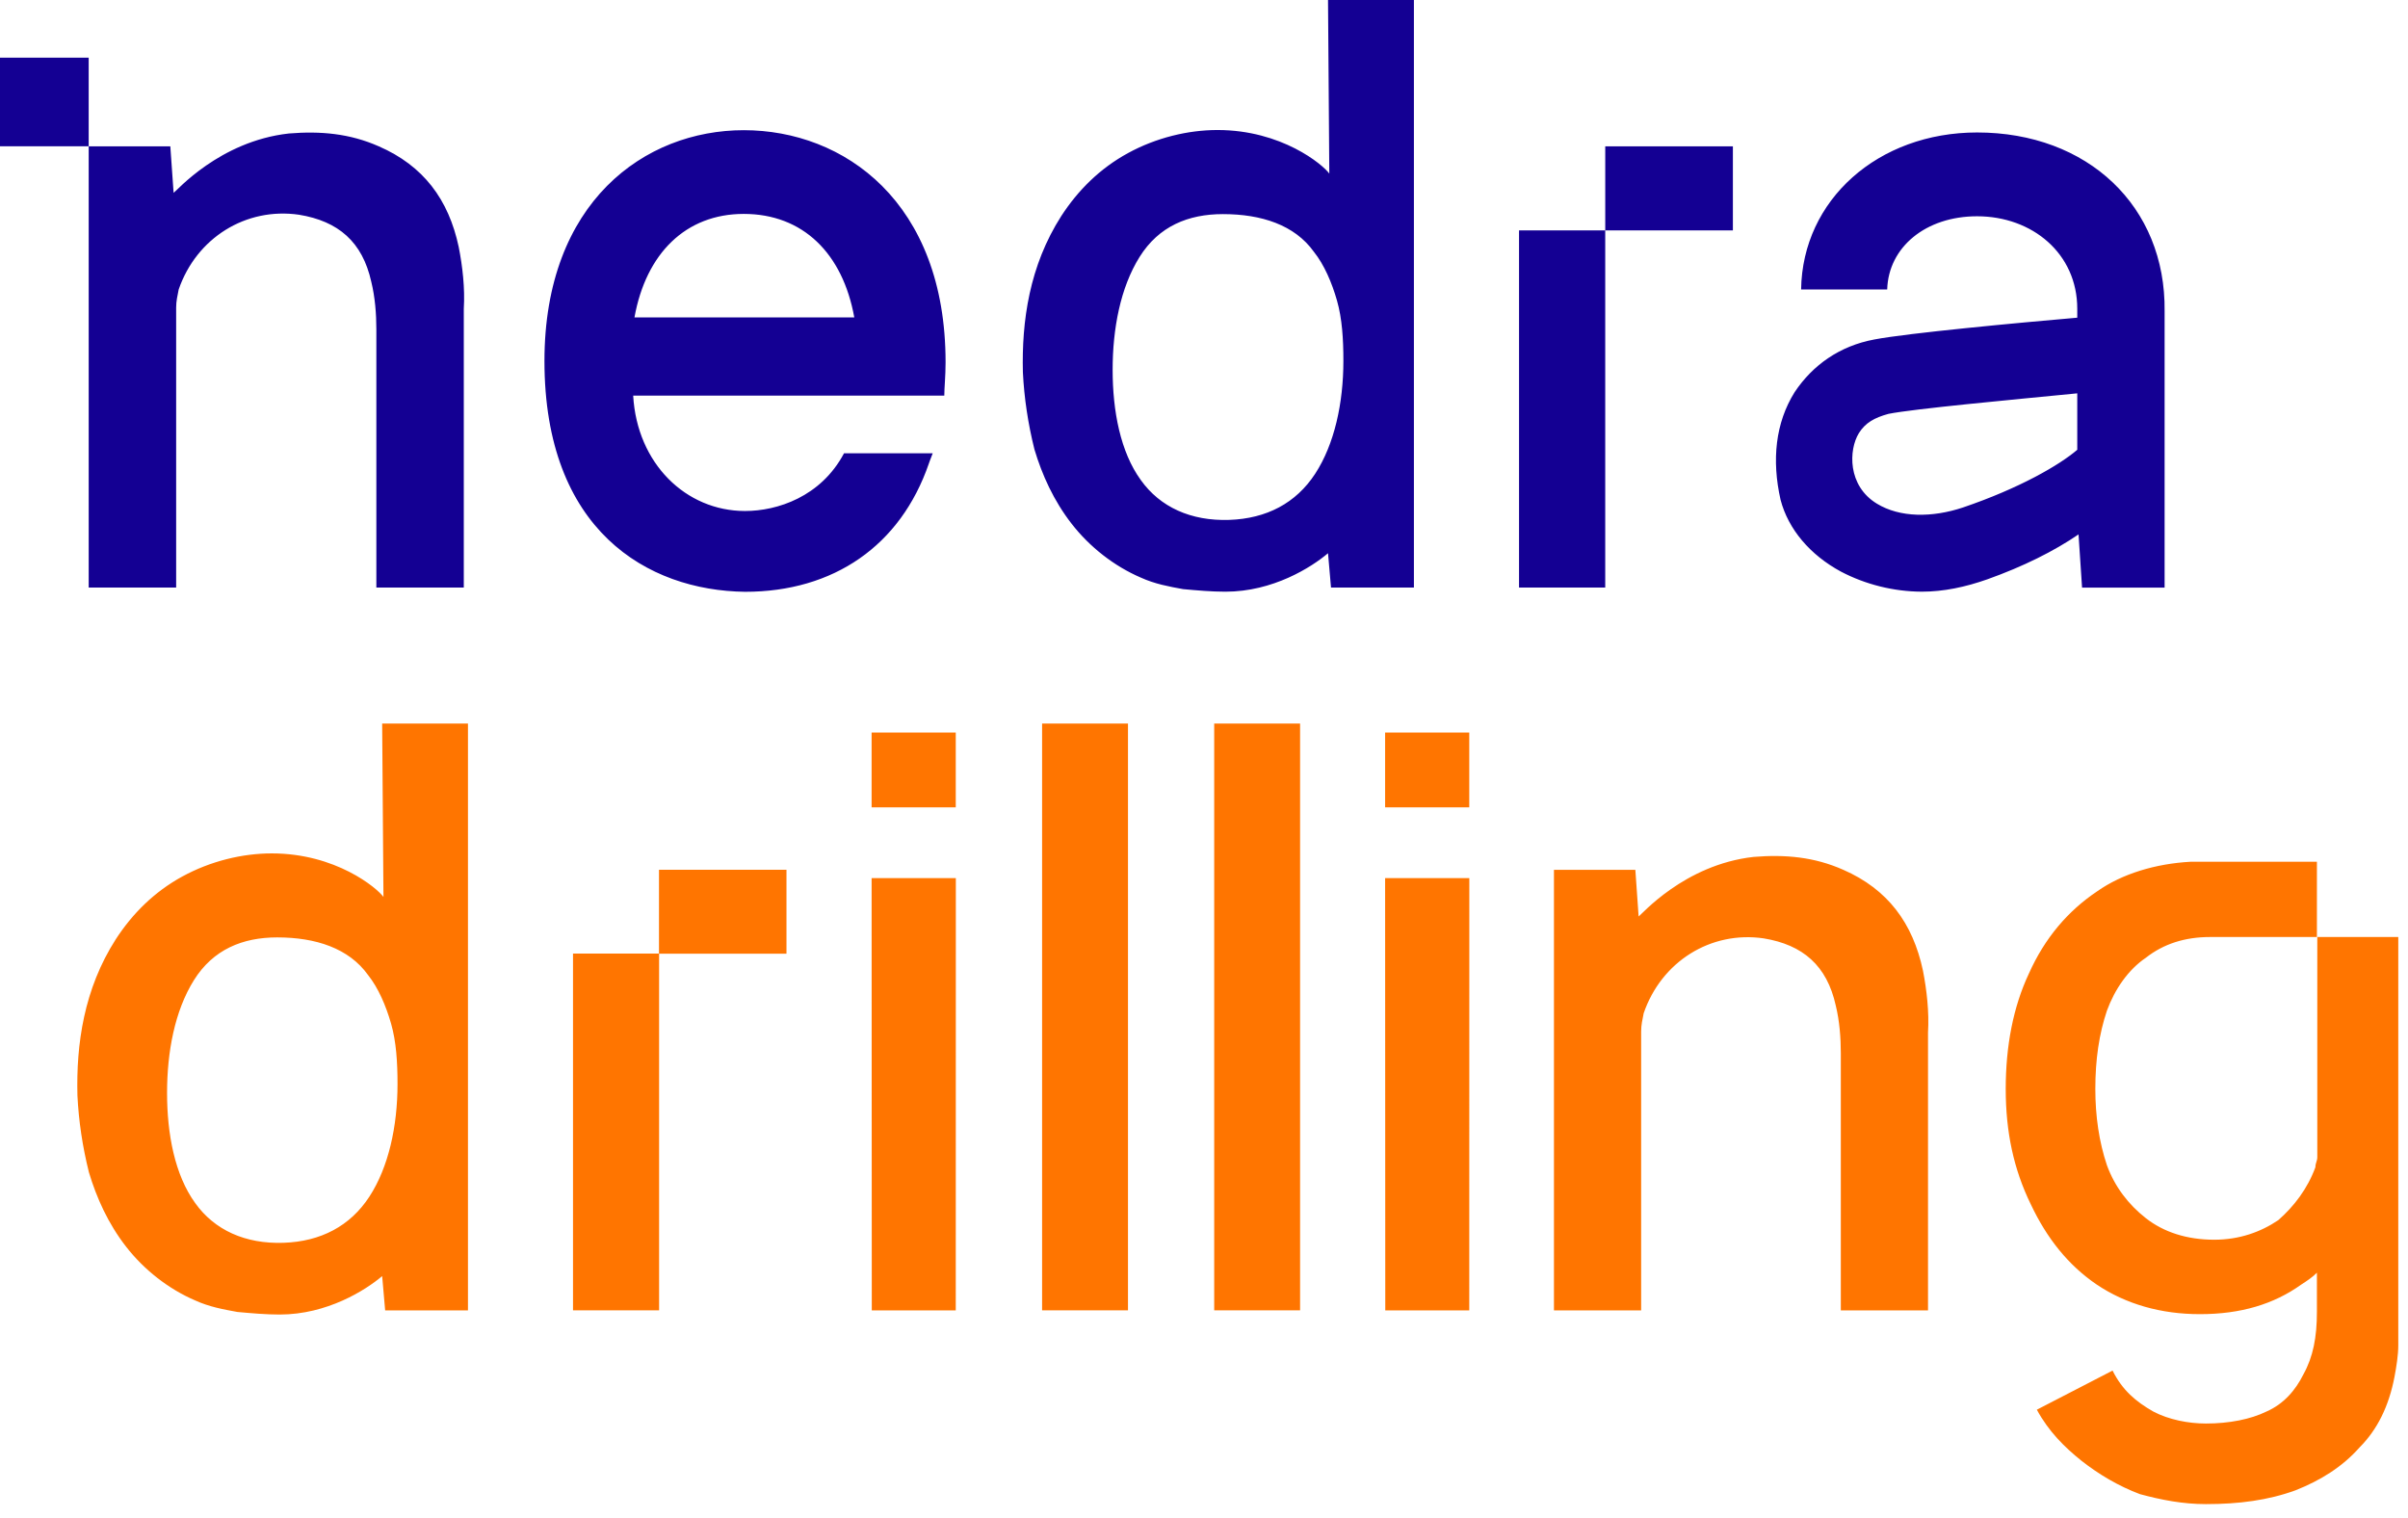
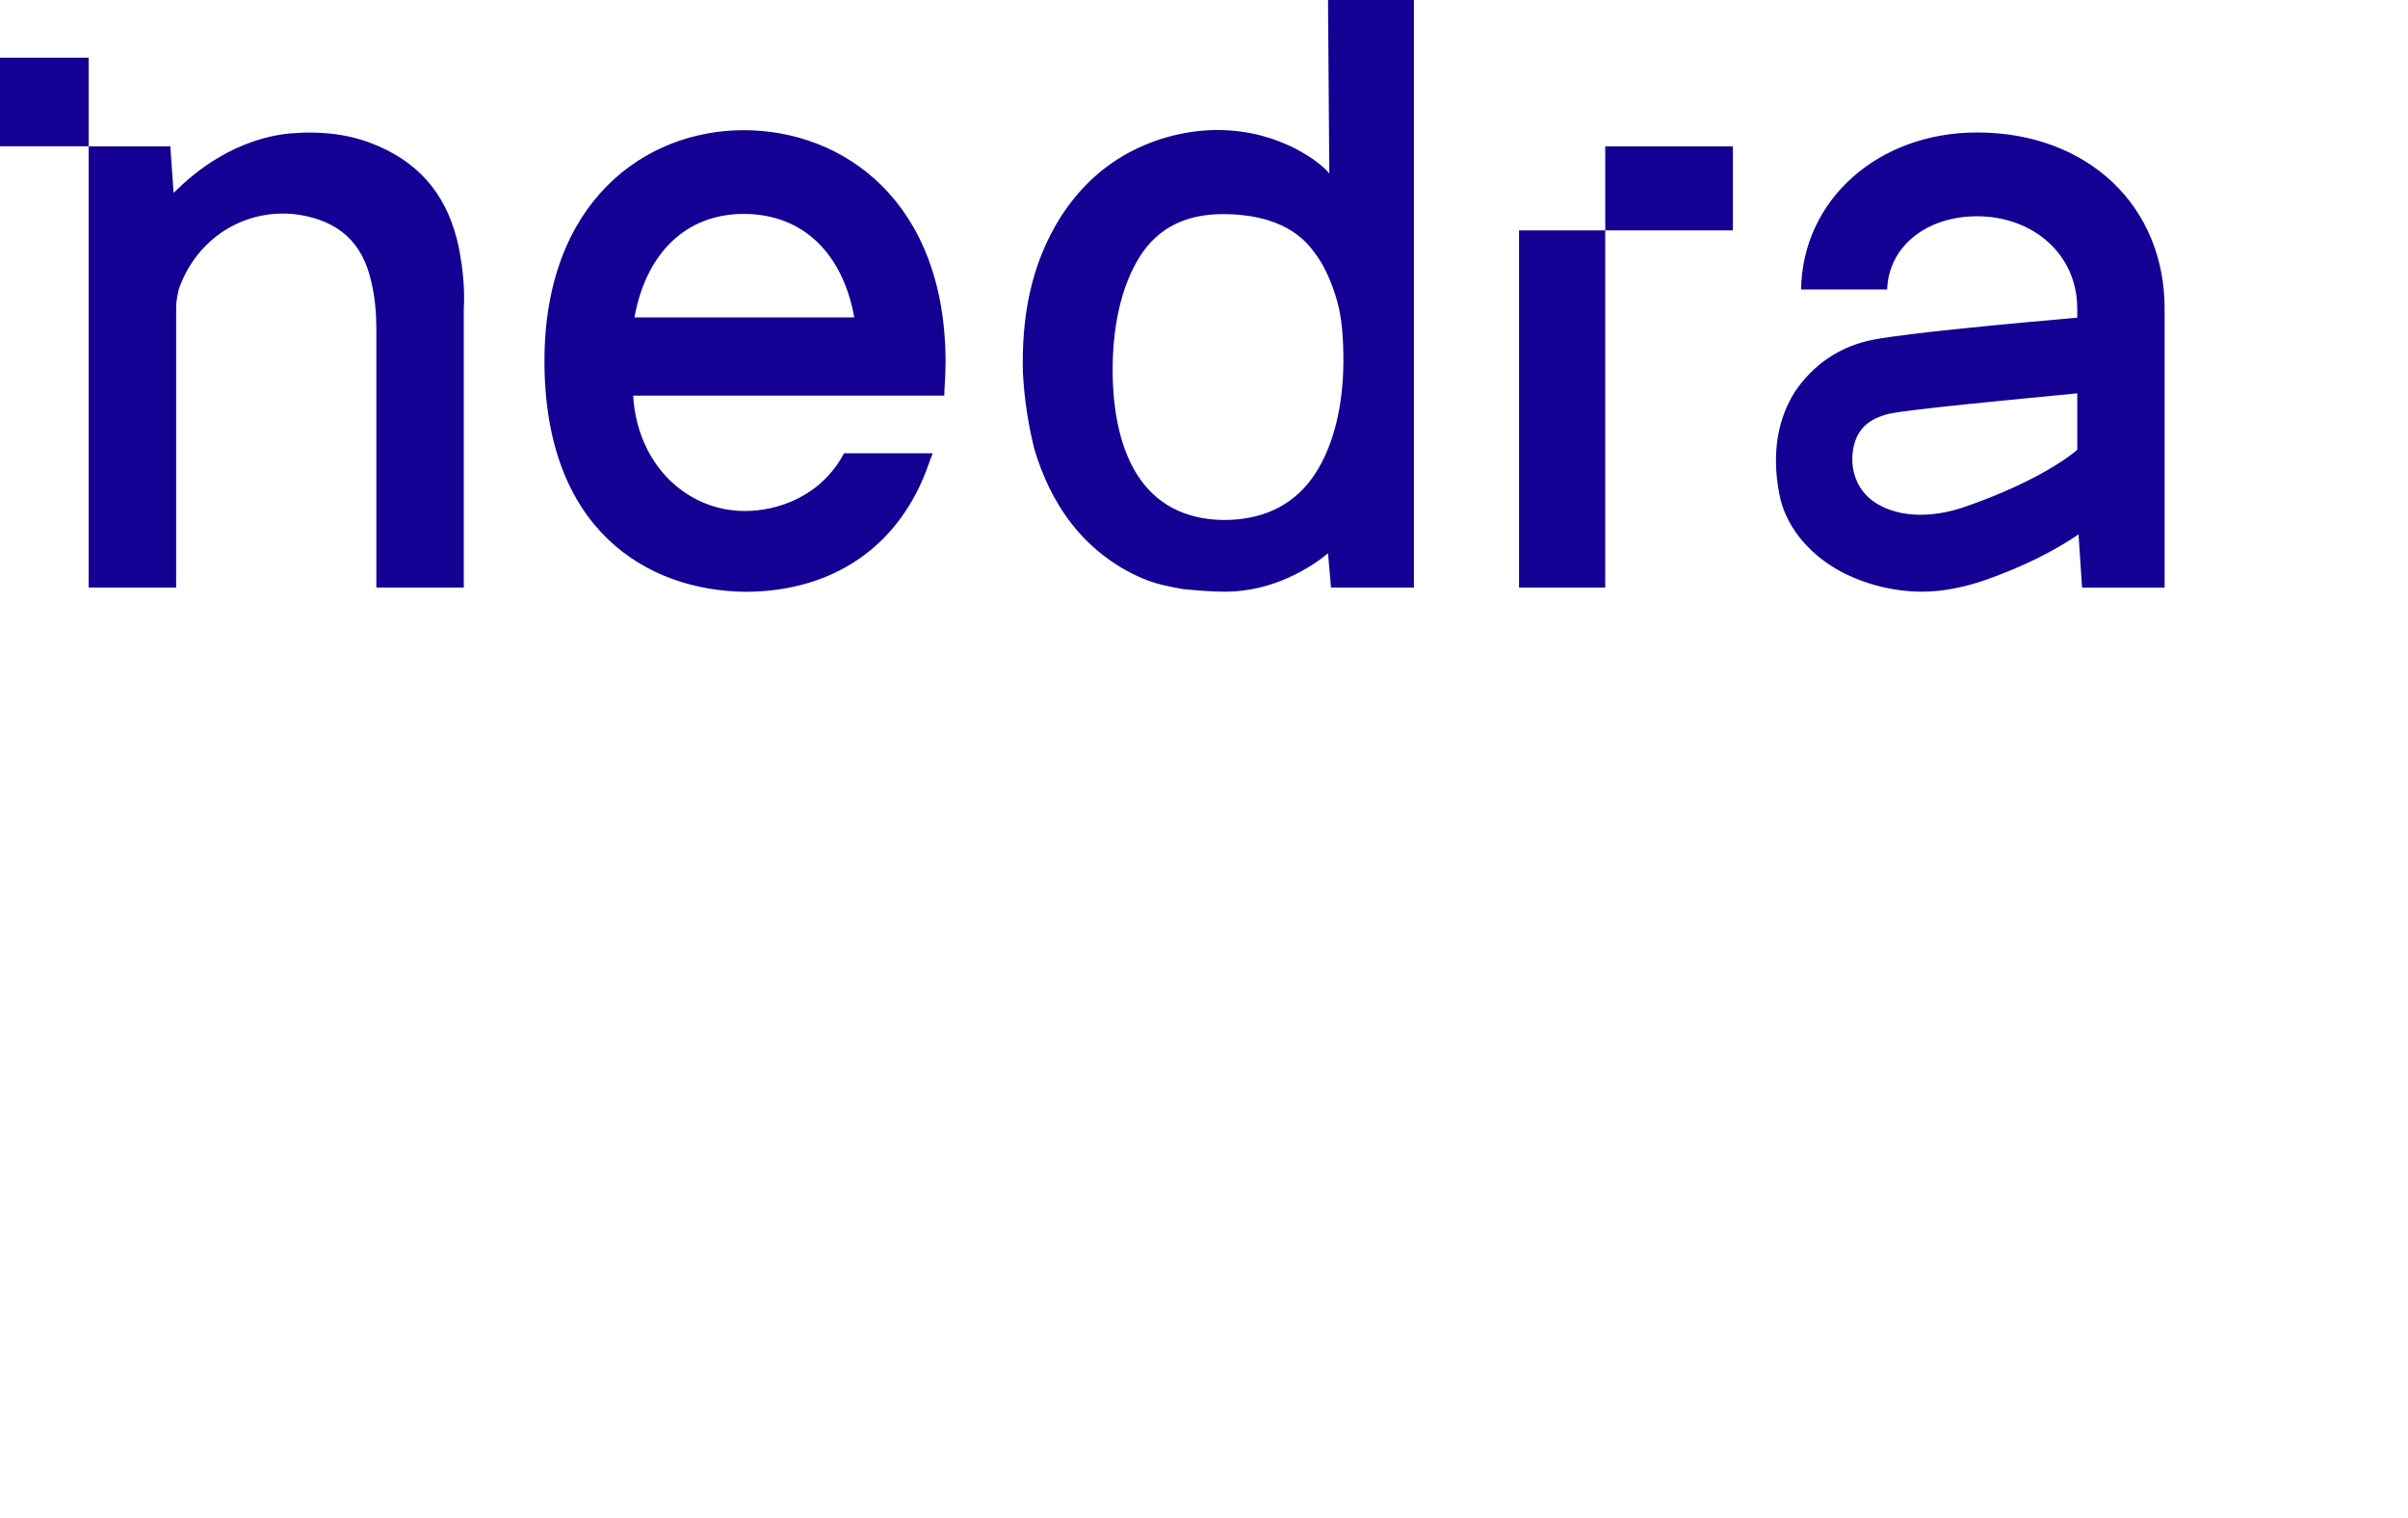
<svg xmlns="http://www.w3.org/2000/svg" width="157" height="99" viewBox="0 0 157 99" fill="none">
  <path d="M48.491 8.488C55.029 8.488 61.65 13.17 61.651 23.619C61.651 24.539 61.567 25.292 61.567 25.794H41.283C41.535 30.224 44.719 33.317 48.575 33.317C50.67 33.317 53.52 32.397 55.029 29.555H60.812C60.645 29.973 60.56 30.224 60.56 30.224C58.716 35.575 54.358 38.585 48.575 38.585C42.204 38.501 35.498 34.571 35.498 23.536C35.499 13.17 42.037 8.488 48.491 8.488ZM92.186 38.308H86.781L86.586 36.07C85.5 36.99 82.992 38.578 79.899 38.578C78.98 38.578 78.06 38.495 77.14 38.411C76.221 38.244 75.302 38.078 74.383 37.66C72.628 36.907 71.039 35.653 69.869 34.148C68.698 32.642 67.945 30.97 67.444 29.298C67.026 27.625 66.776 25.951 66.692 24.279C66.609 20.935 67.11 17.339 69.199 14.078C70.286 12.406 71.707 10.985 73.546 9.981C75.385 8.978 77.459 8.477 79.382 8.477C83.561 8.477 86.252 10.734 86.67 11.319L86.586 0H92.186V38.308ZM128.906 8.637C136.108 8.637 141.215 13.439 141.131 20.295V38.313H135.749L135.519 34.843C133.928 35.93 131.919 36.935 129.574 37.771C128.151 38.273 126.724 38.577 125.301 38.577C123.464 38.57 121.618 38.105 120.027 37.268C118.017 36.182 116.595 34.51 116.092 32.587C115.506 29.995 115.756 27.57 117.012 25.563C118.185 23.807 119.943 22.552 122.204 22.134C124.382 21.716 131.584 21.047 135.436 20.713V20.128C135.436 16.533 132.505 14.101 128.904 14.101C125.555 14.101 123.126 16.115 123.043 18.874H117.431C117.515 13.021 122.458 8.637 128.906 8.637ZM104.66 38.308H99.04V15.02H104.66V38.308ZM18.836 8.703C20.902 8.535 22.803 8.702 24.703 9.543C27.595 10.803 29.247 12.993 29.908 16.102C30.156 17.362 30.322 18.791 30.239 20.135V38.306H24.538V21.479C24.538 20.471 24.455 19.379 24.207 18.371C23.629 15.767 22.059 14.421 19.498 14.001C16.028 13.497 12.807 15.514 11.65 18.874C11.567 19.294 11.485 19.631 11.485 20.051V38.306H5.783V9.543H11.105C11.187 10.635 11.237 11.397 11.319 12.573C11.487 12.486 14.295 9.207 18.836 8.703ZM79.732 13.96C77.476 13.96 75.553 14.747 74.299 16.754C73.046 18.76 72.543 21.436 72.543 24.112C72.543 26.788 73.046 29.464 74.383 31.303C75.637 33.059 77.642 33.981 80.15 33.897C82.574 33.813 84.496 32.809 85.75 30.886C87.003 28.963 87.588 26.287 87.588 23.527C87.588 22.106 87.505 20.768 87.171 19.598C86.837 18.427 86.335 17.256 85.666 16.42C84.412 14.664 82.24 13.96 79.732 13.96ZM135.436 25.646C131.165 26.064 124.802 26.65 123.126 26.984C122.205 27.235 121.618 27.569 121.199 28.238C120.529 29.325 120.446 31.667 122.371 32.838C123.879 33.757 125.973 33.757 127.983 33.088C131.667 31.834 134.264 30.329 135.436 29.326V25.646ZM48.491 13.947C44.719 13.947 42.121 16.514 41.367 20.693H55.699C54.944 16.514 52.346 13.947 48.491 13.947ZM112.983 15.021H104.661V9.541H112.983V15.021ZM5.782 9.538H0V3.758H5.782V9.538Z" fill="#140093" />
-   <path d="M151.061 61.093H144.094C142.456 61.093 141.063 61.54 139.914 62.441C138.765 63.217 137.884 64.492 137.371 65.893C136.858 67.419 136.615 69.07 136.614 70.996C136.614 72.773 136.858 74.45 137.371 75.976C137.884 77.377 138.765 78.528 139.914 79.429C141.063 80.329 142.578 80.829 144.363 80.829C146 80.829 147.394 80.329 148.543 79.553C149.57 78.653 150.45 77.501 150.963 76.1C150.963 75.825 151.086 75.7 151.086 75.45V61.093H156.366V87.709C156.366 88.36 156.243 89.11 156.121 89.761C155.754 91.687 154.997 93.213 153.848 94.364C152.723 95.639 151.306 96.516 149.668 97.167C147.883 97.817 145.977 98.067 143.826 98.067C142.31 98.067 140.916 97.793 139.522 97.417C138.129 96.892 136.858 96.14 135.709 95.24C134.585 94.339 133.559 93.313 132.801 91.912L137.738 89.361C138.373 90.637 139.255 91.386 140.403 92.037C141.406 92.562 142.677 92.813 143.826 92.813C145.341 92.813 146.734 92.537 147.76 92.037C148.909 91.536 149.667 90.636 150.18 89.61C150.816 88.459 151.061 87.184 151.061 85.533V82.98C150.792 83.256 150.426 83.506 150.034 83.757C148.25 85.032 146.099 85.682 143.434 85.682C140.892 85.682 138.618 85.032 136.711 83.757C134.829 82.481 133.436 80.703 132.41 78.527C131.285 76.225 130.772 73.798 130.772 70.996C130.772 68.195 131.26 65.643 132.287 63.466C133.314 61.164 134.829 59.388 136.736 58.112C138.373 56.961 140.55 56.311 142.823 56.186H151.061V61.093ZM30.511 85.436H25.112L24.917 83.201C23.832 84.12 21.327 85.706 18.238 85.707C17.32 85.707 16.401 85.623 15.483 85.54C14.564 85.373 13.645 85.206 12.727 84.788C10.974 84.036 9.388 82.784 8.219 81.281C7.05 79.778 6.299 78.106 5.798 76.436C5.38 74.766 5.131 73.096 5.048 71.425C4.964 68.085 5.464 64.493 7.551 61.236C8.636 59.566 10.056 58.146 11.892 57.144C13.729 56.142 15.801 55.641 17.721 55.641C21.895 55.641 24.583 57.896 25.001 58.48L24.917 47.176H30.511V85.436ZM62.315 85.436H56.84L56.828 57.254H62.32L62.315 85.436ZM95.795 85.436H90.319L90.308 57.254H95.799L95.795 85.436ZM114.335 55.87C116.394 55.702 118.29 55.87 120.185 56.712C123.069 57.975 124.716 60.172 125.376 63.288C125.623 64.551 125.787 65.983 125.705 67.33V85.436H120.02V68.678C120.02 67.667 119.938 66.573 119.691 65.562C119.114 62.951 117.548 61.603 114.995 61.182C111.534 60.677 108.32 62.698 107.166 66.066C107.084 66.487 107.002 66.826 107.002 67.247V85.436H101.317V56.714H106.624C106.707 57.808 106.755 58.572 106.837 59.751C107.002 59.667 109.803 56.376 114.335 55.87ZM73.544 85.435H67.944V47.176H73.544V85.435ZM84.765 85.435H79.165V47.176H84.765V85.435ZM51.278 62.182H42.973V85.433H37.36V62.174H42.966V56.709H51.278V62.182ZM18.071 61.118C15.817 61.118 13.896 61.904 12.643 63.908C11.391 65.913 10.892 68.586 10.892 71.258C10.892 73.93 11.392 76.603 12.727 78.44C13.979 80.194 15.983 81.114 18.487 81.03C20.908 80.947 22.83 79.943 24.082 78.022C25.334 76.102 25.918 73.43 25.918 70.674C25.918 69.254 25.834 67.917 25.5 66.747C25.166 65.579 24.666 64.409 23.999 63.574C22.747 61.82 20.576 61.118 18.071 61.118ZM62.315 52.638H56.828V47.762H62.315V52.638ZM95.795 52.638H90.308V47.762H95.795V52.638Z" fill="#FF7500" />
</svg>